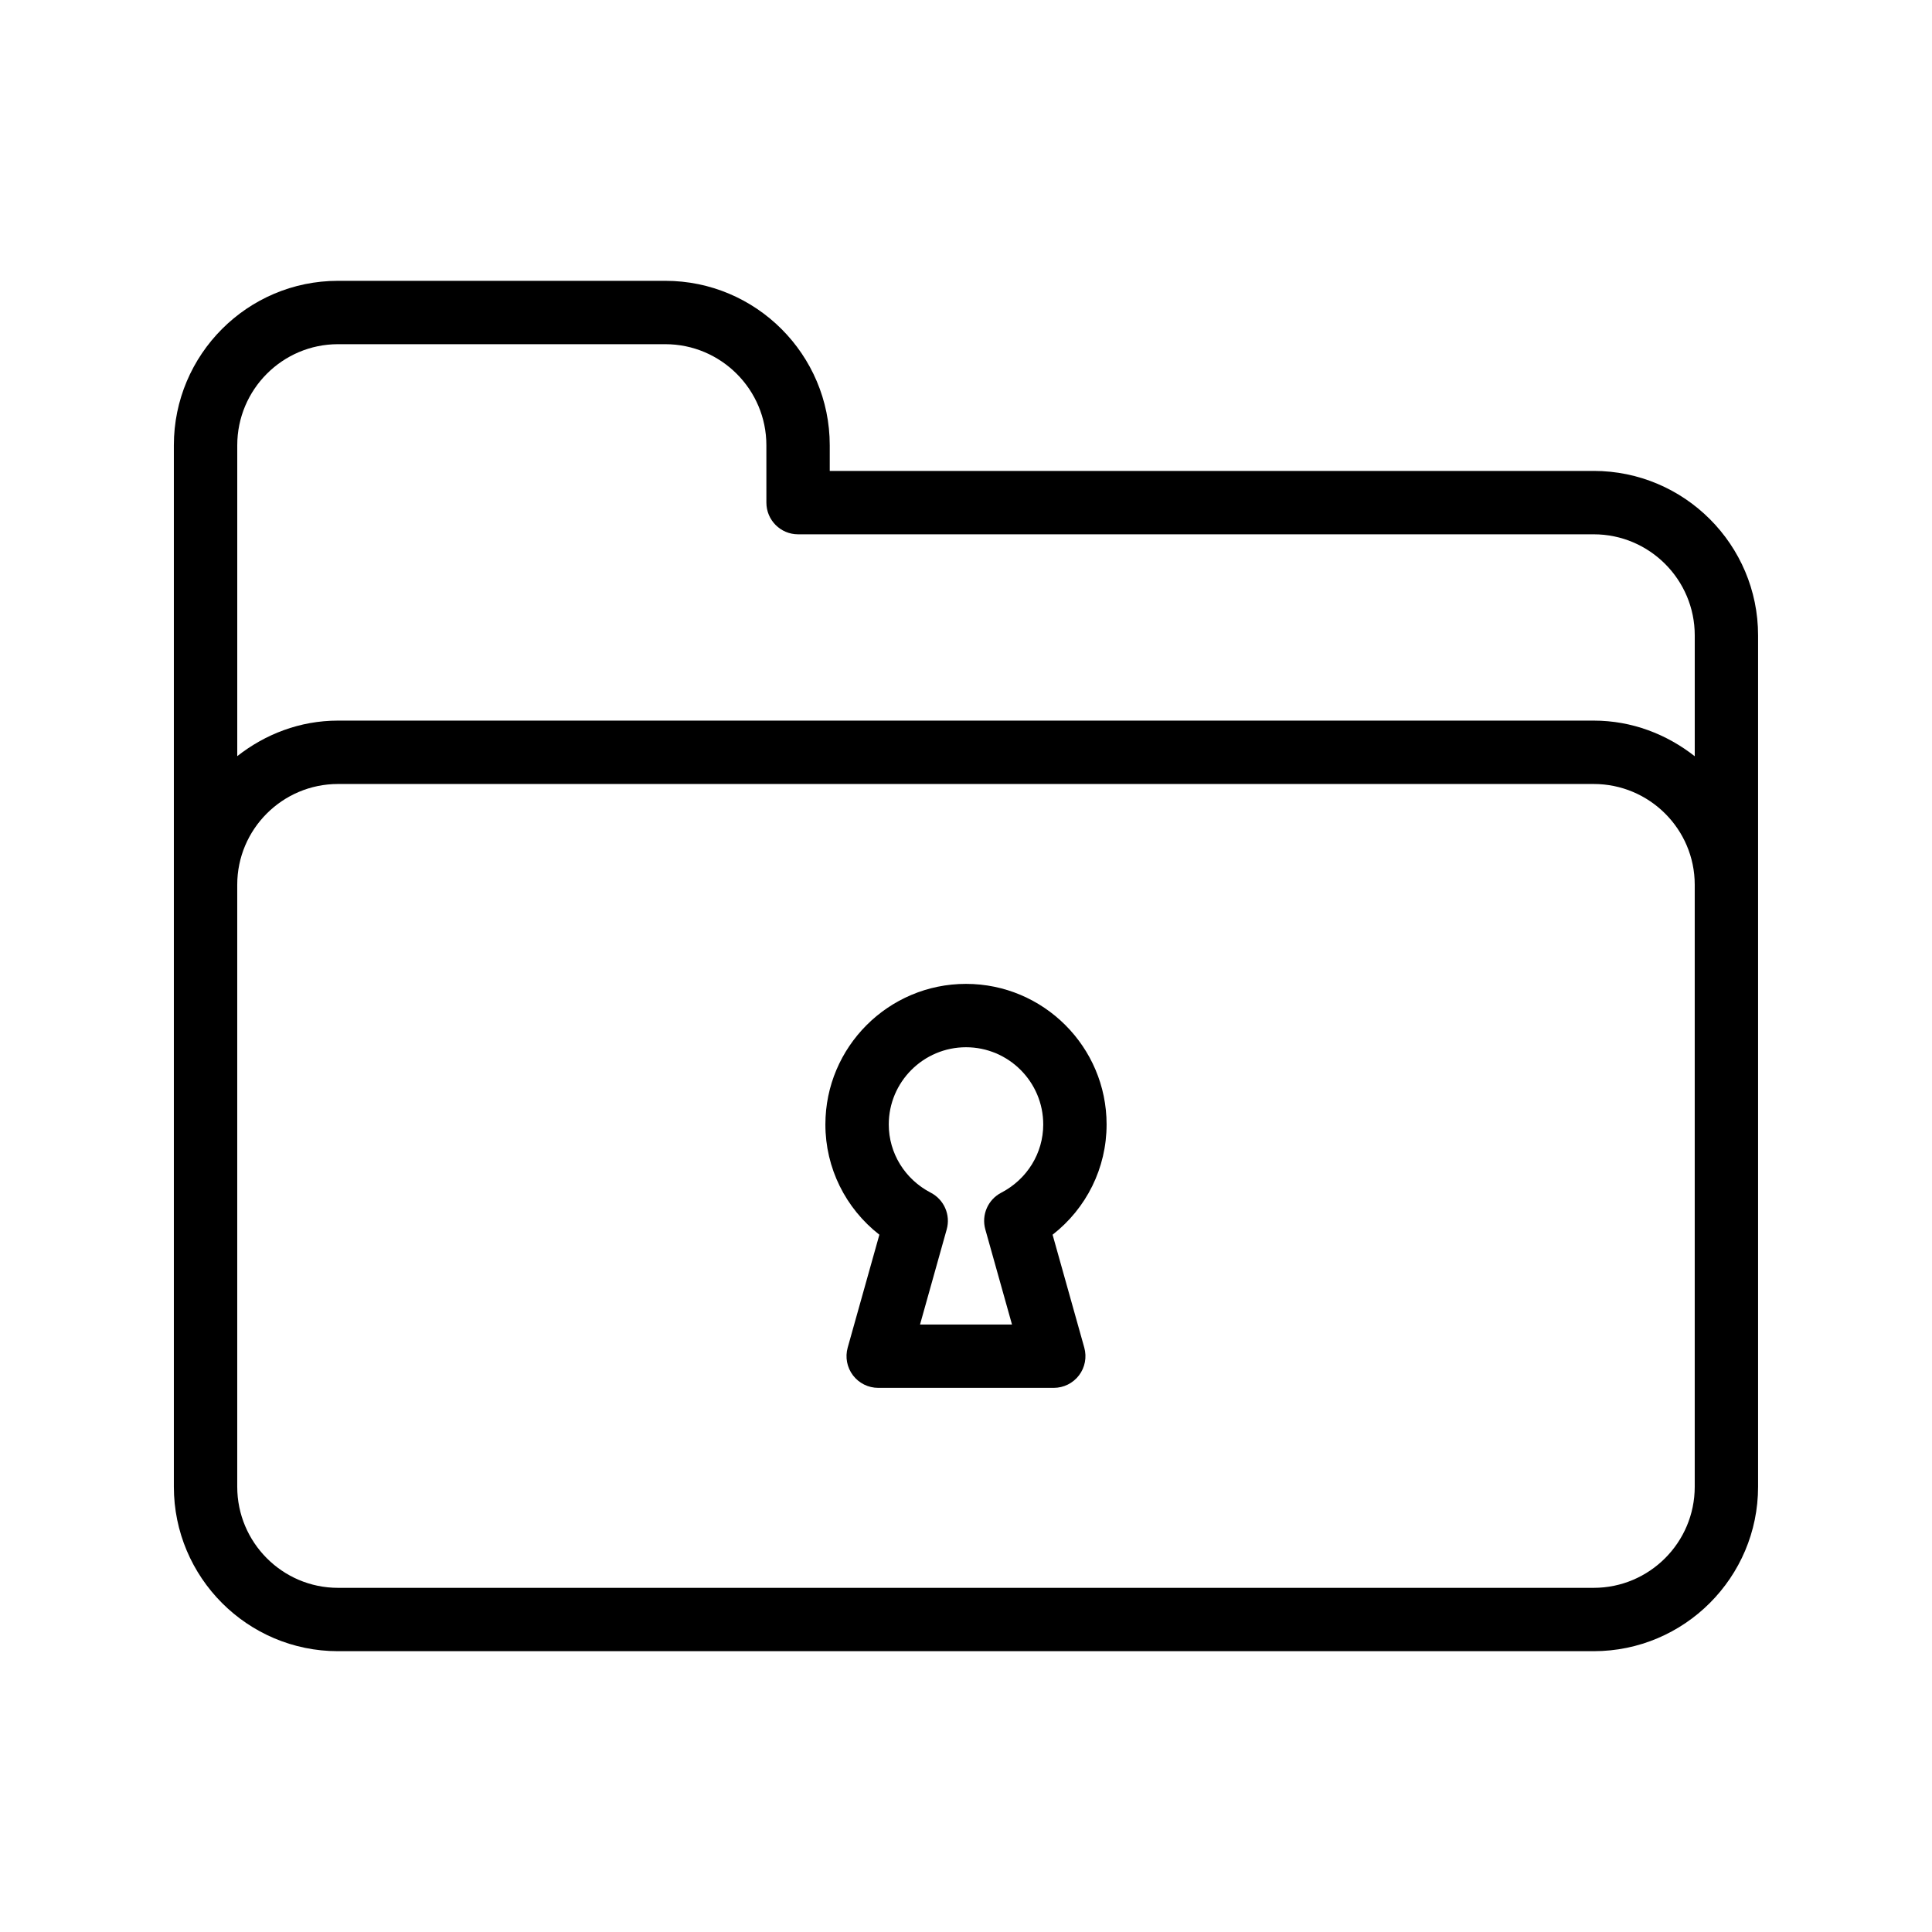
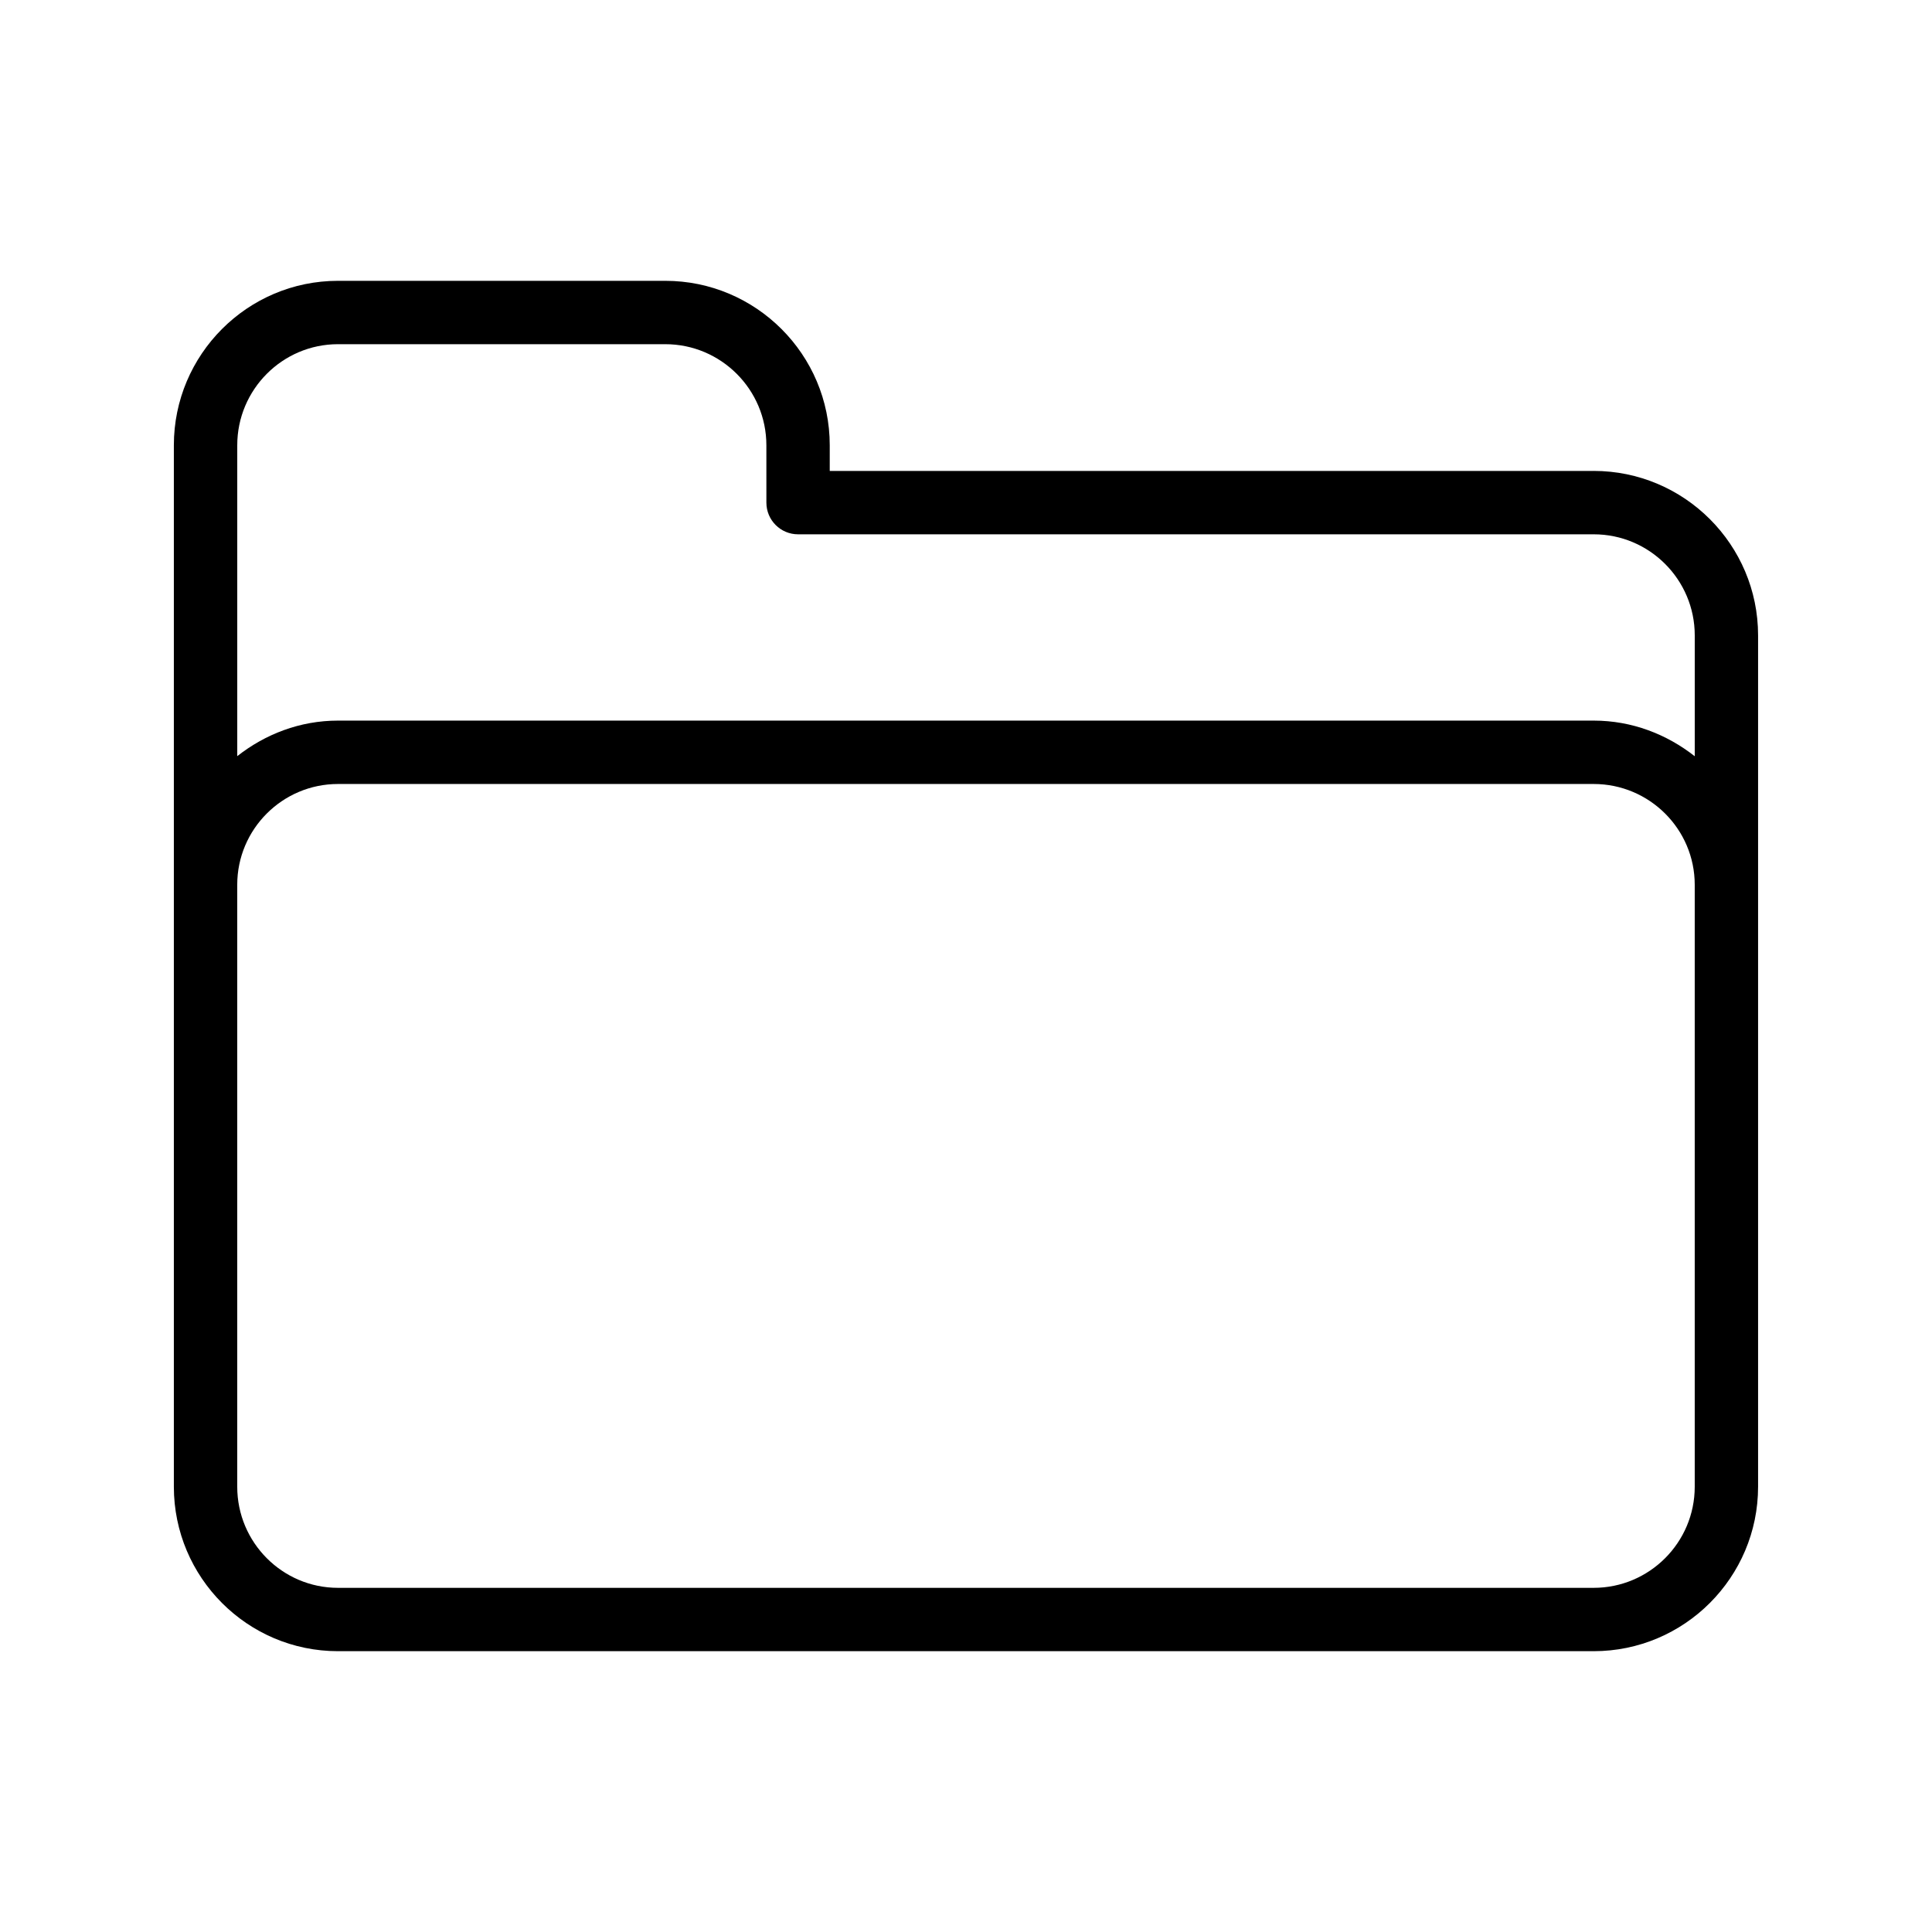
<svg xmlns="http://www.w3.org/2000/svg" fill="#000000" width="800px" height="800px" version="1.1" viewBox="144 144 512 512">
  <g>
    <path d="m566.34 268.8h-202.45v-6.801c0-24.031-19.551-43.578-43.582-43.578h-86.742c-23.984 0-43.492 19.547-43.492 43.578v276c0 24.031 19.508 43.582 43.492 43.582h332.77c24.027 0 43.574-19.551 43.574-43.582v-225.62c0-24.031-19.547-43.582-43.574-43.582zm-332.77-33.586h86.738c14.77 0 26.789 12.016 26.789 26.785l0.004 15.199c0 4.637 3.754 8.398 8.398 8.398h210.85c14.766-0.004 26.777 12.016 26.777 26.785v32.031c-7.414-5.824-16.637-9.445-26.781-9.445h-332.77c-10.109 0-19.305 3.609-26.699 9.418v-82.387c0-14.77 11.98-26.785 26.699-26.785zm359.55 302.79c0 14.773-12.012 26.789-26.781 26.789h-332.77c-14.719 0-26.699-12.016-26.699-26.789v-159.54c0-14.723 11.98-26.699 26.699-26.699h332.77c14.77 0 26.781 11.977 26.781 26.699z" />
-     <path d="m437.26 442c0-20.547-16.711-37.262-37.262-37.262-20.551 0-37.262 16.715-37.262 37.262 0 11.543 5.348 22.227 14.309 29.211l-8.398 29.922c-0.707 2.531-0.195 5.246 1.395 7.34 1.59 2.094 4.066 3.324 6.691 3.324h46.527c2.625 0 5.102-1.23 6.691-3.324 1.59-2.09 2.098-4.809 1.395-7.34l-8.398-29.922c8.969-6.984 14.312-17.672 14.312-29.211zm-27.918 18.078c-3.535 1.832-5.297 5.891-4.223 9.723l7.07 25.207h-24.371l7.07-25.207c1.074-3.828-0.688-7.887-4.223-9.723-6.867-3.562-11.133-10.488-11.133-18.078 0-11.289 9.184-20.469 20.469-20.469s20.469 9.18 20.469 20.469c-0.004 7.59-4.266 14.516-11.129 18.078z" />
  </g>
</svg>